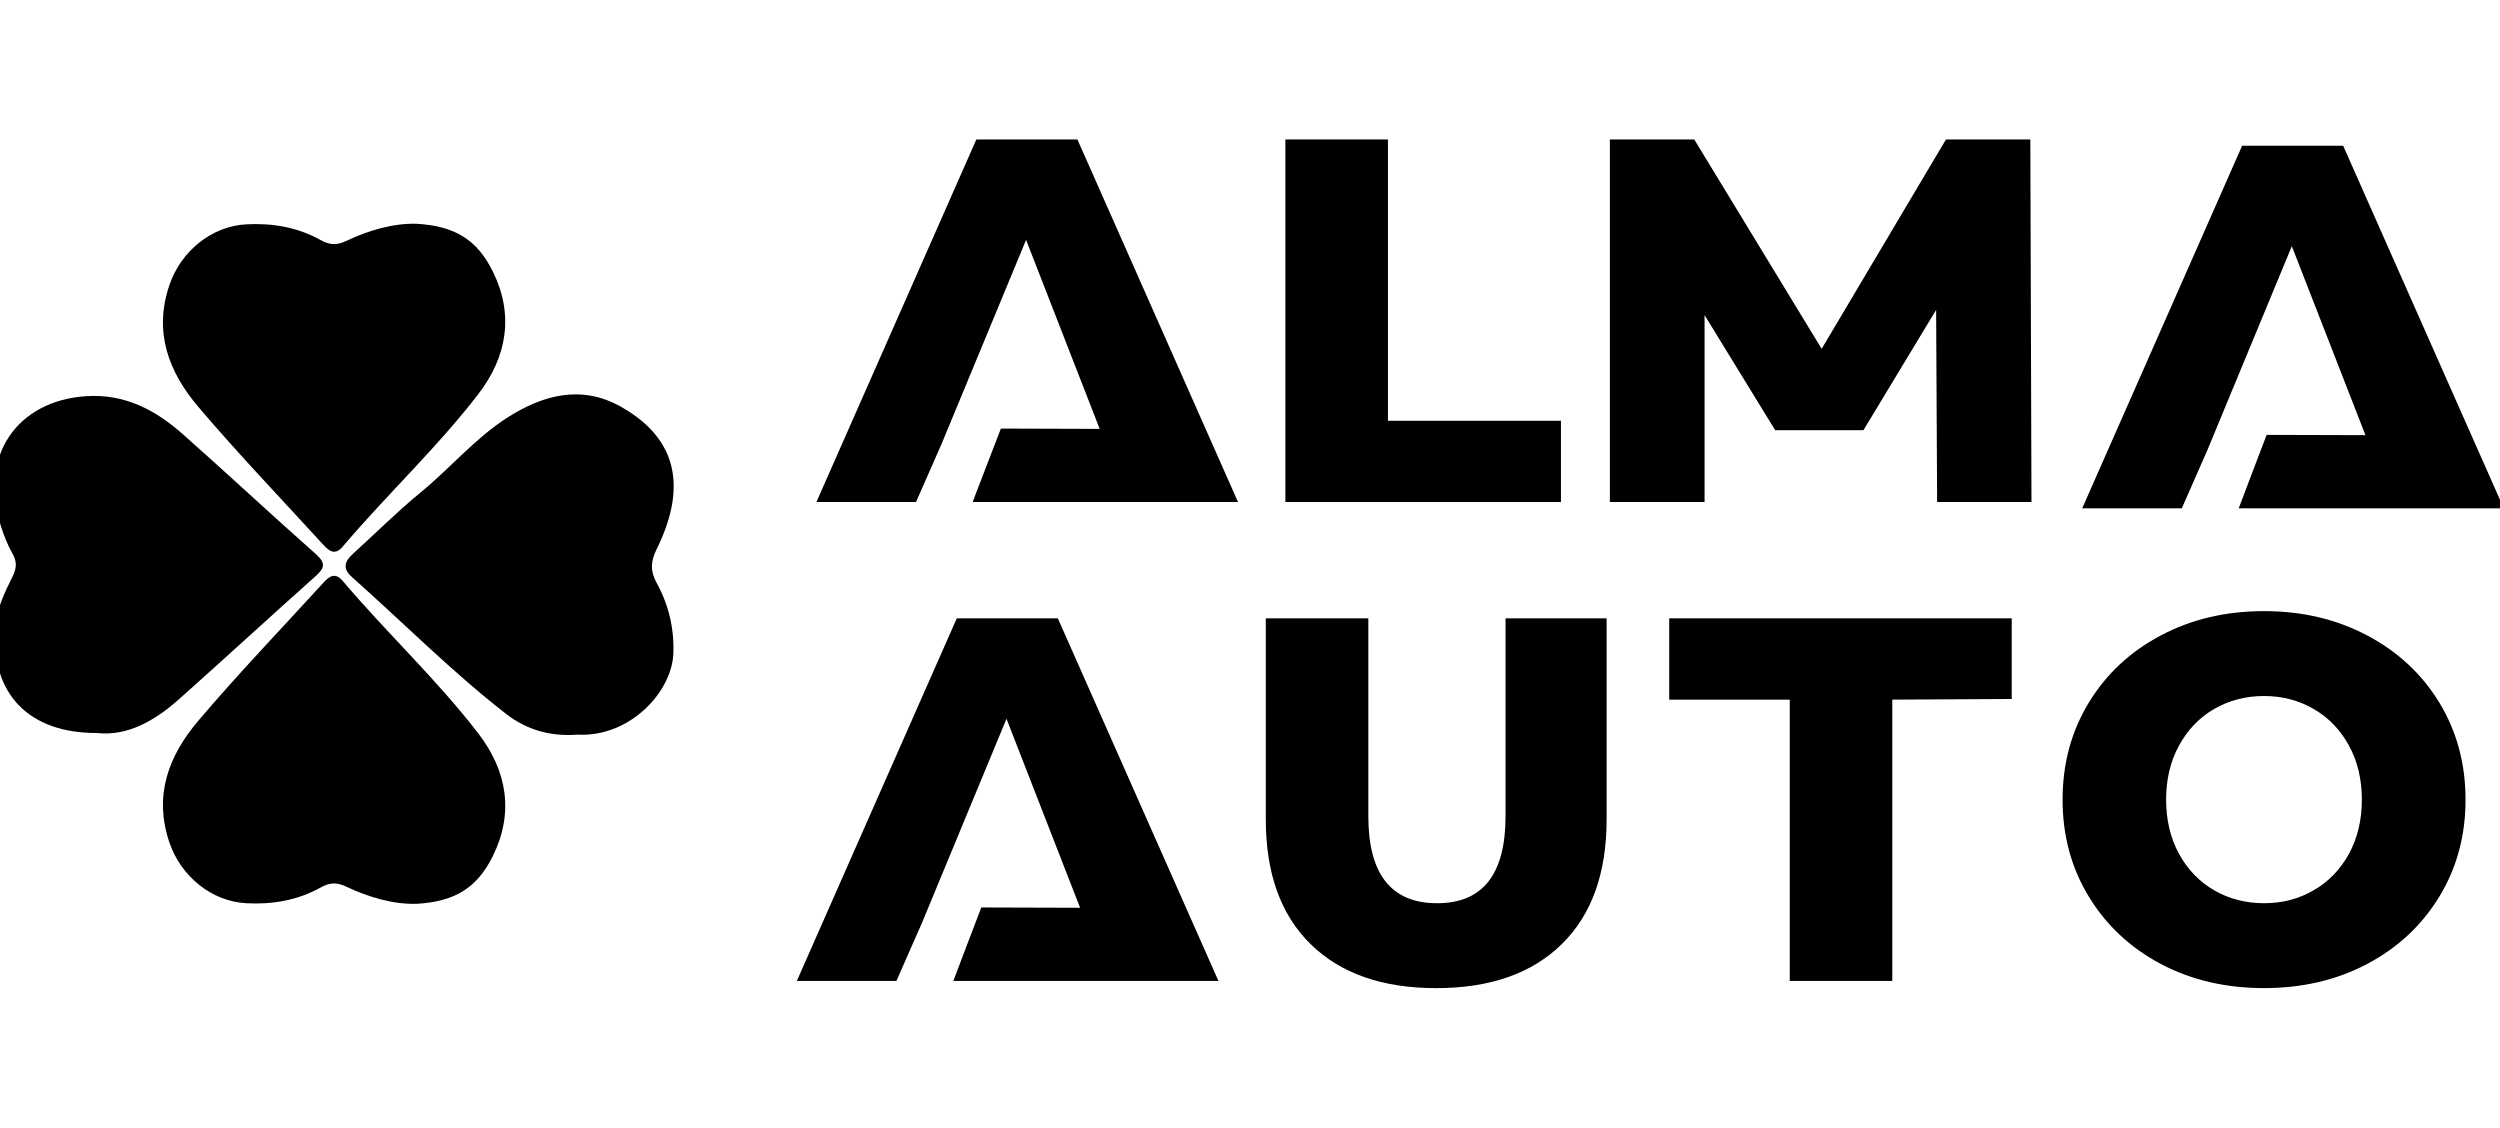
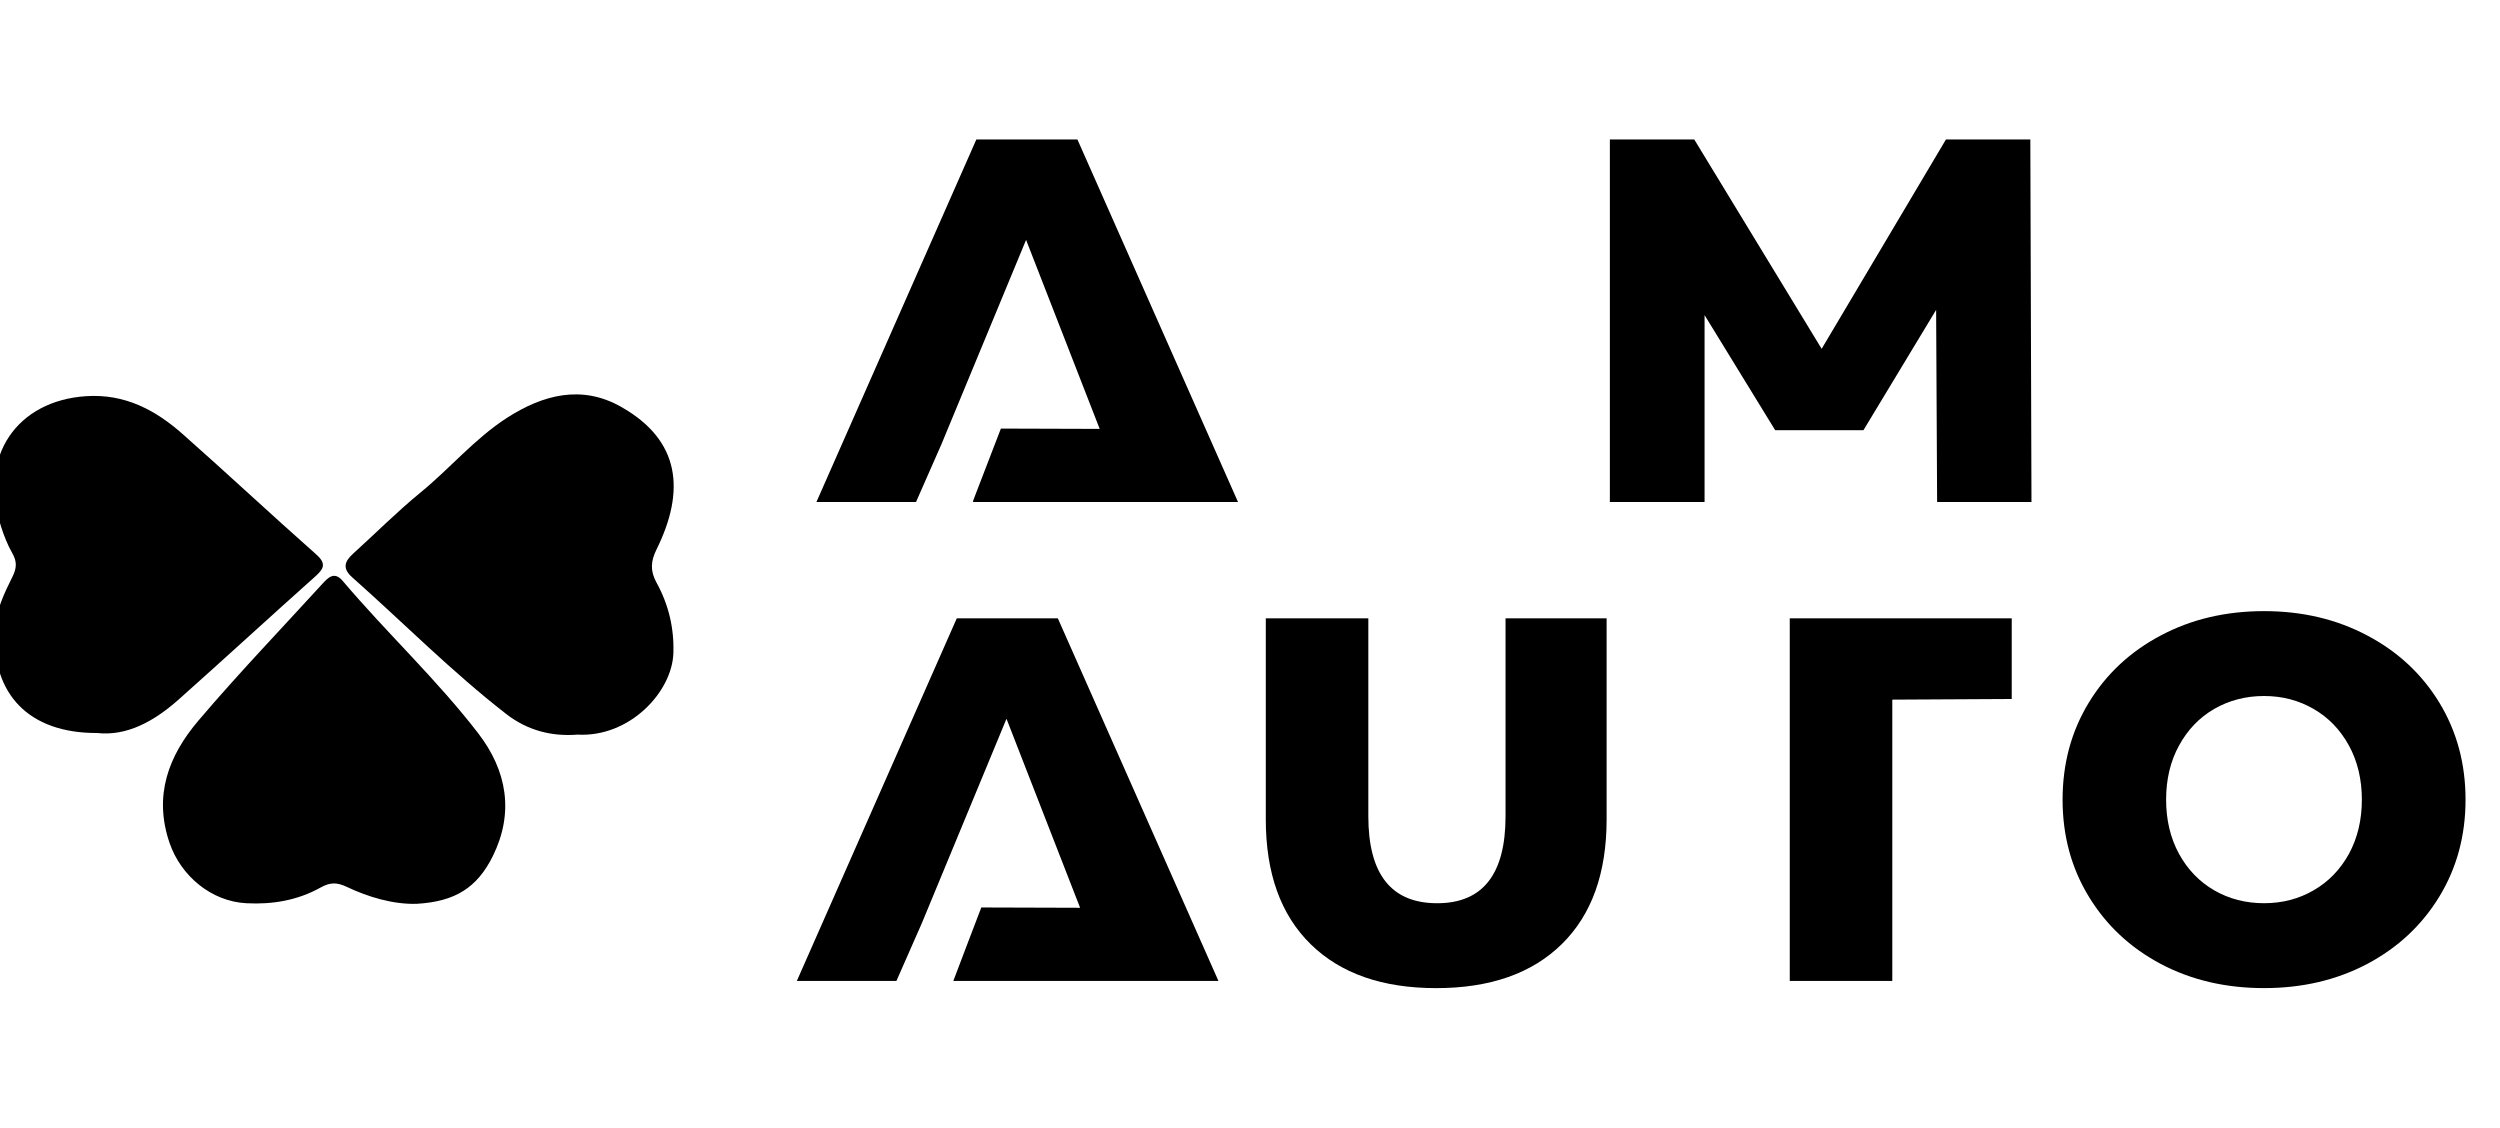
<svg xmlns="http://www.w3.org/2000/svg" width="144" height="65" viewBox="0 0 144 65" fill="none">
  <g clip-path="url(#clip0_297_306)">
-     <path d="M24.01 12.89C22.654 12.844 21.182 13.286 19.981 13.863C19.4 14.139 19.008 14.126 18.47 13.828C17.146 13.09 15.704 12.84 14.187 12.921C12.17 13.028 10.424 14.485 9.768 16.391C8.826 19.131 9.717 21.427 11.428 23.442C13.719 26.138 16.172 28.698 18.562 31.314C18.898 31.683 19.257 32.055 19.739 31.487C22.271 28.498 25.154 25.815 27.547 22.704C29.205 20.55 29.619 18.136 28.388 15.641C27.485 13.81 26.207 13.02 24.01 12.89Z" fill="black" />
    <path d="M33.26 42.314C36.261 42.483 38.713 39.862 38.787 37.62C38.835 36.175 38.508 34.816 37.819 33.566C37.444 32.882 37.477 32.337 37.817 31.644C39.473 28.295 39.211 25.372 35.77 23.431C33.502 22.147 31.27 22.737 29.201 24.068C27.343 25.266 25.919 26.981 24.218 28.372C22.866 29.479 21.625 30.726 20.328 31.901C19.84 32.346 19.714 32.746 20.287 33.253C23.241 35.876 26.023 38.69 29.148 41.118C30.375 42.075 31.775 42.432 33.26 42.314Z" fill="black" />
    <path d="M5.589 42.221C7.323 42.415 8.891 41.534 10.289 40.293C12.932 37.942 15.535 35.544 18.173 33.191C18.701 32.721 18.779 32.431 18.189 31.911C15.617 29.638 13.112 27.293 10.542 25.02C8.963 23.619 7.196 22.673 4.958 22.82C1.023 23.078 -1.275 26.222 0.067 30.352C0.235 30.875 0.441 31.395 0.71 31.867C0.982 32.341 0.968 32.716 0.724 33.207C0.235 34.188 -0.241 35.181 -0.297 36.318C-0.469 39.988 1.67 42.237 5.589 42.221Z" fill="black" />
    <path d="M24.011 52.059C22.655 52.106 21.183 51.66 19.982 51.087C19.401 50.808 19.009 50.82 18.471 51.119C17.147 51.857 15.706 52.107 14.188 52.026C12.171 51.92 10.425 50.461 9.769 48.559C8.827 45.817 9.718 43.52 11.429 41.506C13.72 38.809 16.173 36.252 18.563 33.635C18.899 33.265 19.258 32.892 19.74 33.46C22.272 36.452 25.155 39.132 27.548 42.242C29.206 44.398 29.62 46.811 28.389 49.307C27.484 51.138 26.208 51.93 24.011 52.059Z" fill="black" />
-     <path d="M74.038 8.033H79.945V24.236H89.91V28.917H74.038V8.033Z" fill="black" />
    <path d="M111.578 28.917L111.521 17.849L107.333 24.781H102.251L98.183 18.15V28.917H92.728V8.033H97.589L104.927 20.092L112.087 8.033H116.947L117.013 28.917L111.578 28.917Z" fill="black" />
    <path d="M62.059 8.033H56.238L47.025 28.917H52.762L54.226 25.591L59.102 13.818L63.342 24.704L57.651 24.686C56.079 28.797 56.054 28.791 56.04 28.917H71.31L62.059 8.033Z" fill="black" />
-     <path d="M134.967 8.396H129.146L119.934 29.281H125.67L127.134 25.954L132.009 14.18L136.25 25.066L130.559 25.049C130.559 25.049 128.952 29.251 128.949 29.281H144.218L134.967 8.396Z" fill="black" />
    <path d="M82.725 56.916C79.622 56.916 77.21 56.072 75.49 54.381C73.77 52.693 72.91 50.298 72.91 47.195V35.617H78.816V47.015C78.816 50.357 80.138 52.026 82.782 52.026C85.405 52.026 86.719 50.357 86.719 47.015V35.617H92.541V47.195C92.541 50.298 91.68 52.693 89.959 54.381C88.238 56.072 85.826 56.916 82.725 56.916Z" fill="black" />
-     <path d="M103.09 40.299H96.147V35.617H115.876V40.262L108.996 40.299V56.501H103.09V40.299Z" fill="black" />
+     <path d="M103.09 40.299V35.617H115.876V40.262L108.996 40.299V56.501H103.09V40.299Z" fill="black" />
    <path d="M130.41 56.915C128.199 56.915 126.213 56.45 124.457 55.521C122.697 54.586 121.315 53.292 120.312 51.639C119.306 49.988 118.805 48.13 118.805 46.063C118.805 43.99 119.306 42.13 120.312 40.476C121.315 38.825 122.697 37.535 124.457 36.605C126.213 35.67 128.199 35.201 130.41 35.201C132.615 35.201 134.595 35.67 136.355 36.605C138.118 37.535 139.503 38.825 140.509 40.476C141.512 42.13 142.015 43.99 142.015 46.063C142.015 48.13 141.512 49.988 140.509 51.639C139.503 53.292 138.118 54.586 136.355 55.521C134.595 56.45 132.615 56.915 130.41 56.915ZM130.41 52.025C131.458 52.025 132.41 51.778 133.264 51.282C134.124 50.787 134.802 50.085 135.3 49.181C135.794 48.271 136.043 47.23 136.043 46.063C136.043 44.89 135.794 43.849 135.3 42.945C134.802 42.036 134.124 41.331 133.264 40.835C132.41 40.34 131.458 40.09 130.41 40.09C129.355 40.09 128.396 40.341 127.537 40.835C126.682 41.331 126.006 42.036 125.511 42.945C125.015 43.849 124.768 44.89 124.768 46.063C124.768 47.23 125.015 48.271 125.511 49.181C126.006 50.085 126.682 50.787 127.537 51.282C128.396 51.778 129.355 52.025 130.41 52.025Z" fill="black" />
    <path d="M60.932 35.617H55.11L45.898 56.501H51.634L53.098 53.175L57.974 41.401L62.214 52.288L56.523 52.27C56.523 52.27 54.916 56.472 54.912 56.501H70.182L60.932 35.617Z" fill="black" />
  </g>
  <defs>
    <clipPath id="clip0_297_306">
      <rect width="144" height="65" fill="white" />
    </clipPath>
  </defs>
</svg>